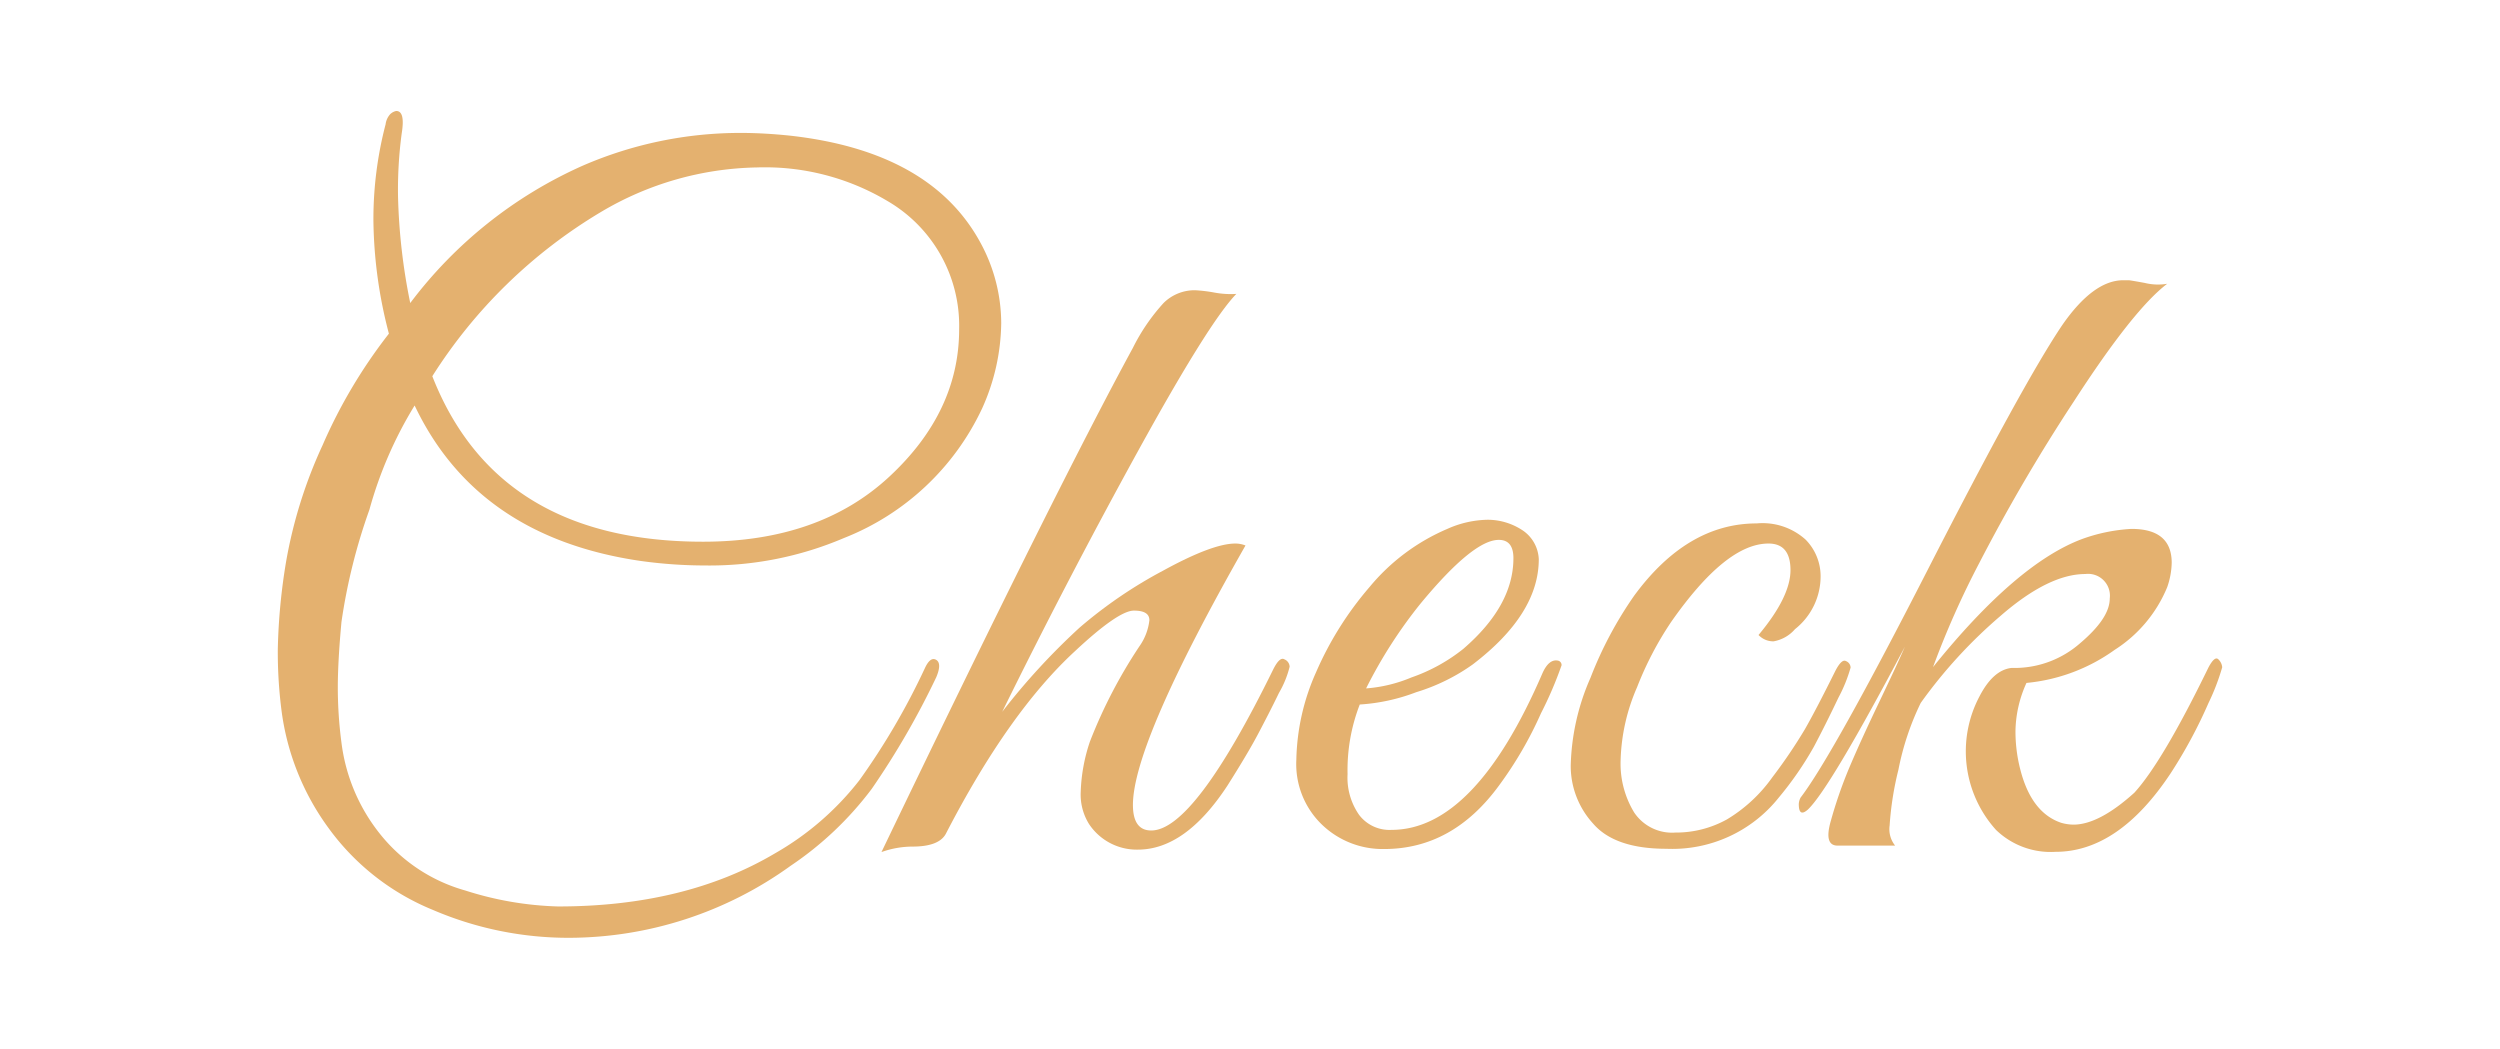
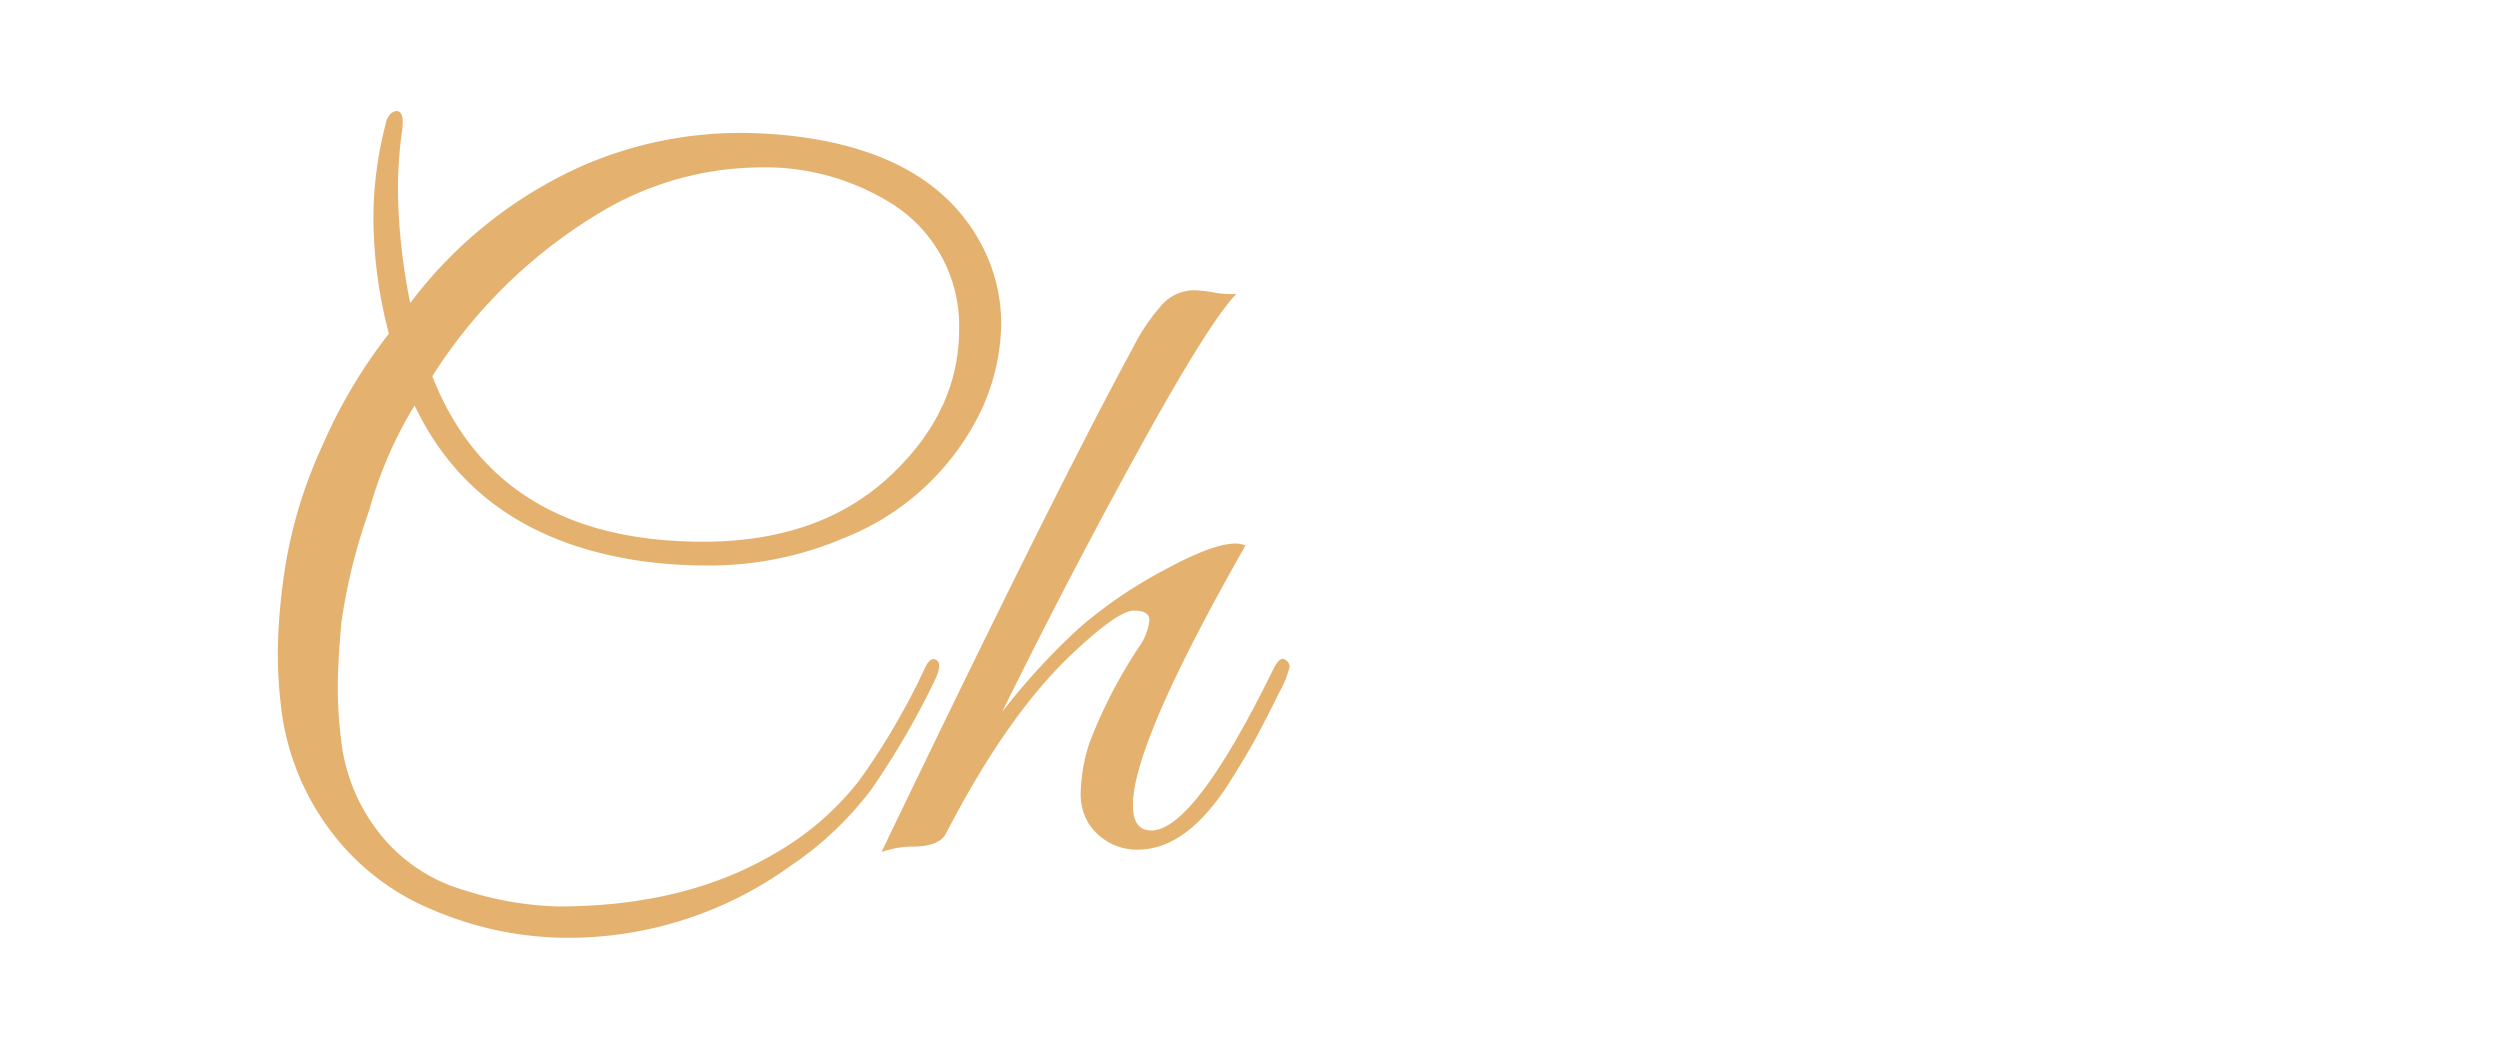
<svg xmlns="http://www.w3.org/2000/svg" viewBox="0 0 205 86">
  <defs>
    <style>.cls-1{fill:#e4b16f;}.cls-2{fill:none;}</style>
  </defs>
  <title>アセット 6</title>
  <g id="レイヤー_2" data-name="レイヤー 2">
    <g id="文字">
      <path class="cls-1" d="M46.7,76.9a28.17,28.17,0,0,1-11.21-2.29,19.81,19.81,0,0,1-8.55-6.71,20.81,20.81,0,0,1-3.86-9.67,37.77,37.77,0,0,1-.3-5,49.51,49.51,0,0,1,.67-7.12,38.47,38.47,0,0,1,3-9.6,42.16,42.16,0,0,1,5.44-9.15,37.86,37.86,0,0,1-1.27-9.26,30.72,30.72,0,0,1,1-7.91A1.5,1.5,0,0,1,32,9.36a1,1,0,0,1,.49-.26c.5,0,.65.61.45,1.84a34.69,34.69,0,0,0-.3,5.25,49.21,49.21,0,0,0,1,8.66A36,36,0,0,1,47.75,13.6a32.45,32.45,0,0,1,13-2.7c1.3,0,2.65.08,4,.22Q76.4,12.41,80.45,20A13.84,13.84,0,0,1,82.1,26.5a17.4,17.4,0,0,1-1.57,7A21,21,0,0,1,69.2,44.12a28.07,28.07,0,0,1-11.32,2.25A38.73,38.73,0,0,1,52.55,46Q39.13,44.05,34,33.25a33.18,33.18,0,0,0-3.71,8.55A47.42,47.42,0,0,0,28,51q-.3,3.24-.3,5.4a34.93,34.93,0,0,0,.3,4.5,14.93,14.93,0,0,0,3.15,7.47,13.66,13.66,0,0,0,7,4.65,27.28,27.28,0,0,0,7.61,1.31q10.43,0,17.78-4.35a23.54,23.54,0,0,0,6.93-6,57.3,57.3,0,0,0,5.37-9.19c.3-.65.61-.87.93-.68s.32.68,0,1.43a66,66,0,0,1-5.29,9.15,27.42,27.42,0,0,1-6.64,6.3A31.14,31.14,0,0,1,46.7,76.9ZM35.45,30.85q5.32,13.57,22.2,13.57,9.52,0,15.26-5.32T78.65,27a11.83,11.83,0,0,0-5.85-10.5,19.62,19.62,0,0,0-10.72-2.77,25.85,25.85,0,0,0-12.83,3.67A41.53,41.53,0,0,0,35.45,30.85Z" />
      <path class="cls-1" d="M92.9,66q0,2.1,1.5,2.1,3.52,0,10-13.2c.35-.7.66-1,.93-.83a.68.68,0,0,1,.42.6,8.1,8.1,0,0,1-.87,2.14c-.57,1.18-1.15,2.3-1.72,3.38s-1.41,2.49-2.51,4.23c-2.3,3.51-4.75,5.25-7.35,5.25a4.7,4.7,0,0,1-4-2.1,4.57,4.57,0,0,1-.68-2.66,14.21,14.21,0,0,1,.75-4.09A40.6,40.6,0,0,1,93.43,53a4.6,4.6,0,0,0,.82-2.14c0-.53-.42-.79-1.27-.79s-2.48,1.12-4.88,3.37q-5.4,5-10.5,14.85c-.35.75-1.27,1.13-2.77,1.13a7.62,7.62,0,0,0-2.55.45Q86.53,40.23,92.9,28.52a16,16,0,0,1,2.51-3.67A3.61,3.61,0,0,1,98,23.8a12.4,12.4,0,0,1,1.58.19,7.27,7.27,0,0,0,1.8.11Q99.13,26.42,93.31,37T82.18,58.37a55,55,0,0,1,6.33-6.89,37.26,37.26,0,0,1,6.87-4.69q4.05-2.22,5.92-2.22a2.23,2.23,0,0,1,.83.16Q92.91,60.92,92.9,66Z" />
-       <path class="cls-1" d="M111.5,57.77a14.89,14.89,0,0,0-1,5.71,5.33,5.33,0,0,0,.94,3.33,3.12,3.12,0,0,0,2.66,1.24q6.83,0,12.37-12.82c.35-.8.78-1.16,1.28-1.06a.37.37,0,0,1,.3.38,31.15,31.15,0,0,1-1.69,3.94,31.45,31.45,0,0,1-3.41,5.88c-2.55,3.51-5.7,5.25-9.45,5.25a7.18,7.18,0,0,1-5.1-2,6.89,6.89,0,0,1-2.1-5.32,18.37,18.37,0,0,1,1.61-7.16,27.4,27.4,0,0,1,4.39-7,16.85,16.85,0,0,1,6.38-4.77,8.4,8.4,0,0,1,3.29-.75,5.19,5.19,0,0,1,2.93.9,3,3,0,0,1,1.28,2.33q0,4.5-5.41,8.63a16,16,0,0,1-4.64,2.28A15.64,15.64,0,0,1,111.5,57.77Zm12.6-12q0-1.5-1.2-1.5c-1.4,0-3.52,1.73-6.38,5.18a38.57,38.57,0,0,0-4.5,7,11.91,11.91,0,0,0,3.72-.9A14.3,14.3,0,0,0,120,53.2C122.72,50.85,124.1,48.38,124.1,45.77Z" />
-       <path class="cls-1" d="M144.2,52.07c1.75-2.09,2.62-3.87,2.62-5.32s-.6-2.18-1.8-2.18c-2.35,0-5,2.16-8,6.45a27.39,27.39,0,0,0-2.78,5.33,16,16,0,0,0-1.35,6A7.71,7.71,0,0,0,134,66.62a3.74,3.74,0,0,0,3.38,1.65,8.59,8.59,0,0,0,4.23-1.08,12.37,12.37,0,0,0,3.72-3.45A42.26,42.26,0,0,0,148,59.8q.9-1.57,2.47-4.73c.35-.69.65-1,.9-.86a.59.59,0,0,1,.38.53,12.24,12.24,0,0,1-1,2.47c-.68,1.43-1.35,2.77-2,4a27.48,27.48,0,0,1-2.89,4.19,11.16,11.16,0,0,1-9.22,4.2c-2.8,0-4.81-.68-6-2.06a7,7,0,0,1-1.84-4.76,18.9,18.9,0,0,1,1.62-7.2A31.63,31.63,0,0,1,134,48.85q4.35-5.93,10.05-5.93a5.27,5.27,0,0,1,4,1.32,4.27,4.27,0,0,1,1.24,3,5.52,5.52,0,0,1-2.1,4.35,3,3,0,0,1-1.76,1A1.66,1.66,0,0,1,144.2,52.07Z" />
-       <path class="cls-1" d="M173,49.07a1.79,1.79,0,0,0-2-2q-3,0-6.93,3.41a39.93,39.93,0,0,0-6.57,7.16,22.21,22.21,0,0,0-1.83,5.48,25.67,25.67,0,0,0-.72,4.57,2.15,2.15,0,0,0,.45,1.65h-4.72c-.75,0-.94-.66-.56-2A36.7,36.7,0,0,1,151.62,63c.65-1.54,1.47-3.33,2.44-5.36s1.69-3.56,2.14-4.61q-6.15,11.63-7.95,13.35-.75.67-.75-.45a1.26,1.26,0,0,1,.15-.53q2.63-3.44,10.46-18.75t11-20q2.55-3.67,5-3.67h.45c.05,0,.49.07,1.31.22a4.54,4.54,0,0,0,1.84.07q-2.78,2.11-7.65,9.64a146.65,146.65,0,0,0-7.73,13.2,71.76,71.76,0,0,0-3.82,8.59q6.83-8.48,12.22-10.5a14.08,14.08,0,0,1,4.05-.83q3.3,0,3.3,2.78a6.43,6.43,0,0,1-.37,2,11.1,11.1,0,0,1-4.31,5.14A14.75,14.75,0,0,1,166.17,56a9.86,9.86,0,0,0-.9,3.86,12.43,12.43,0,0,0,.38,3.18q.9,3.6,3.37,4.43a3.81,3.81,0,0,0,1,.15q2.1,0,5-2.62,2.32-2.55,6.08-10.28c.35-.65.62-.86.82-.64a1,1,0,0,1,.3.64,18.29,18.29,0,0,1-1.12,2.92A39.56,39.56,0,0,1,178,63.4q-4.27,6.45-9.45,6.45a6.45,6.45,0,0,1-4.88-1.8,9.62,9.62,0,0,1-1.35-10.95c.75-1.45,1.63-2.22,2.63-2.33h.45a8.15,8.15,0,0,0,5.14-2C172.16,51.4,173,50.18,173,49.07Z" />
-       <rect class="cls-2" width="205" height="86" />
    </g>
  </g>
</svg>